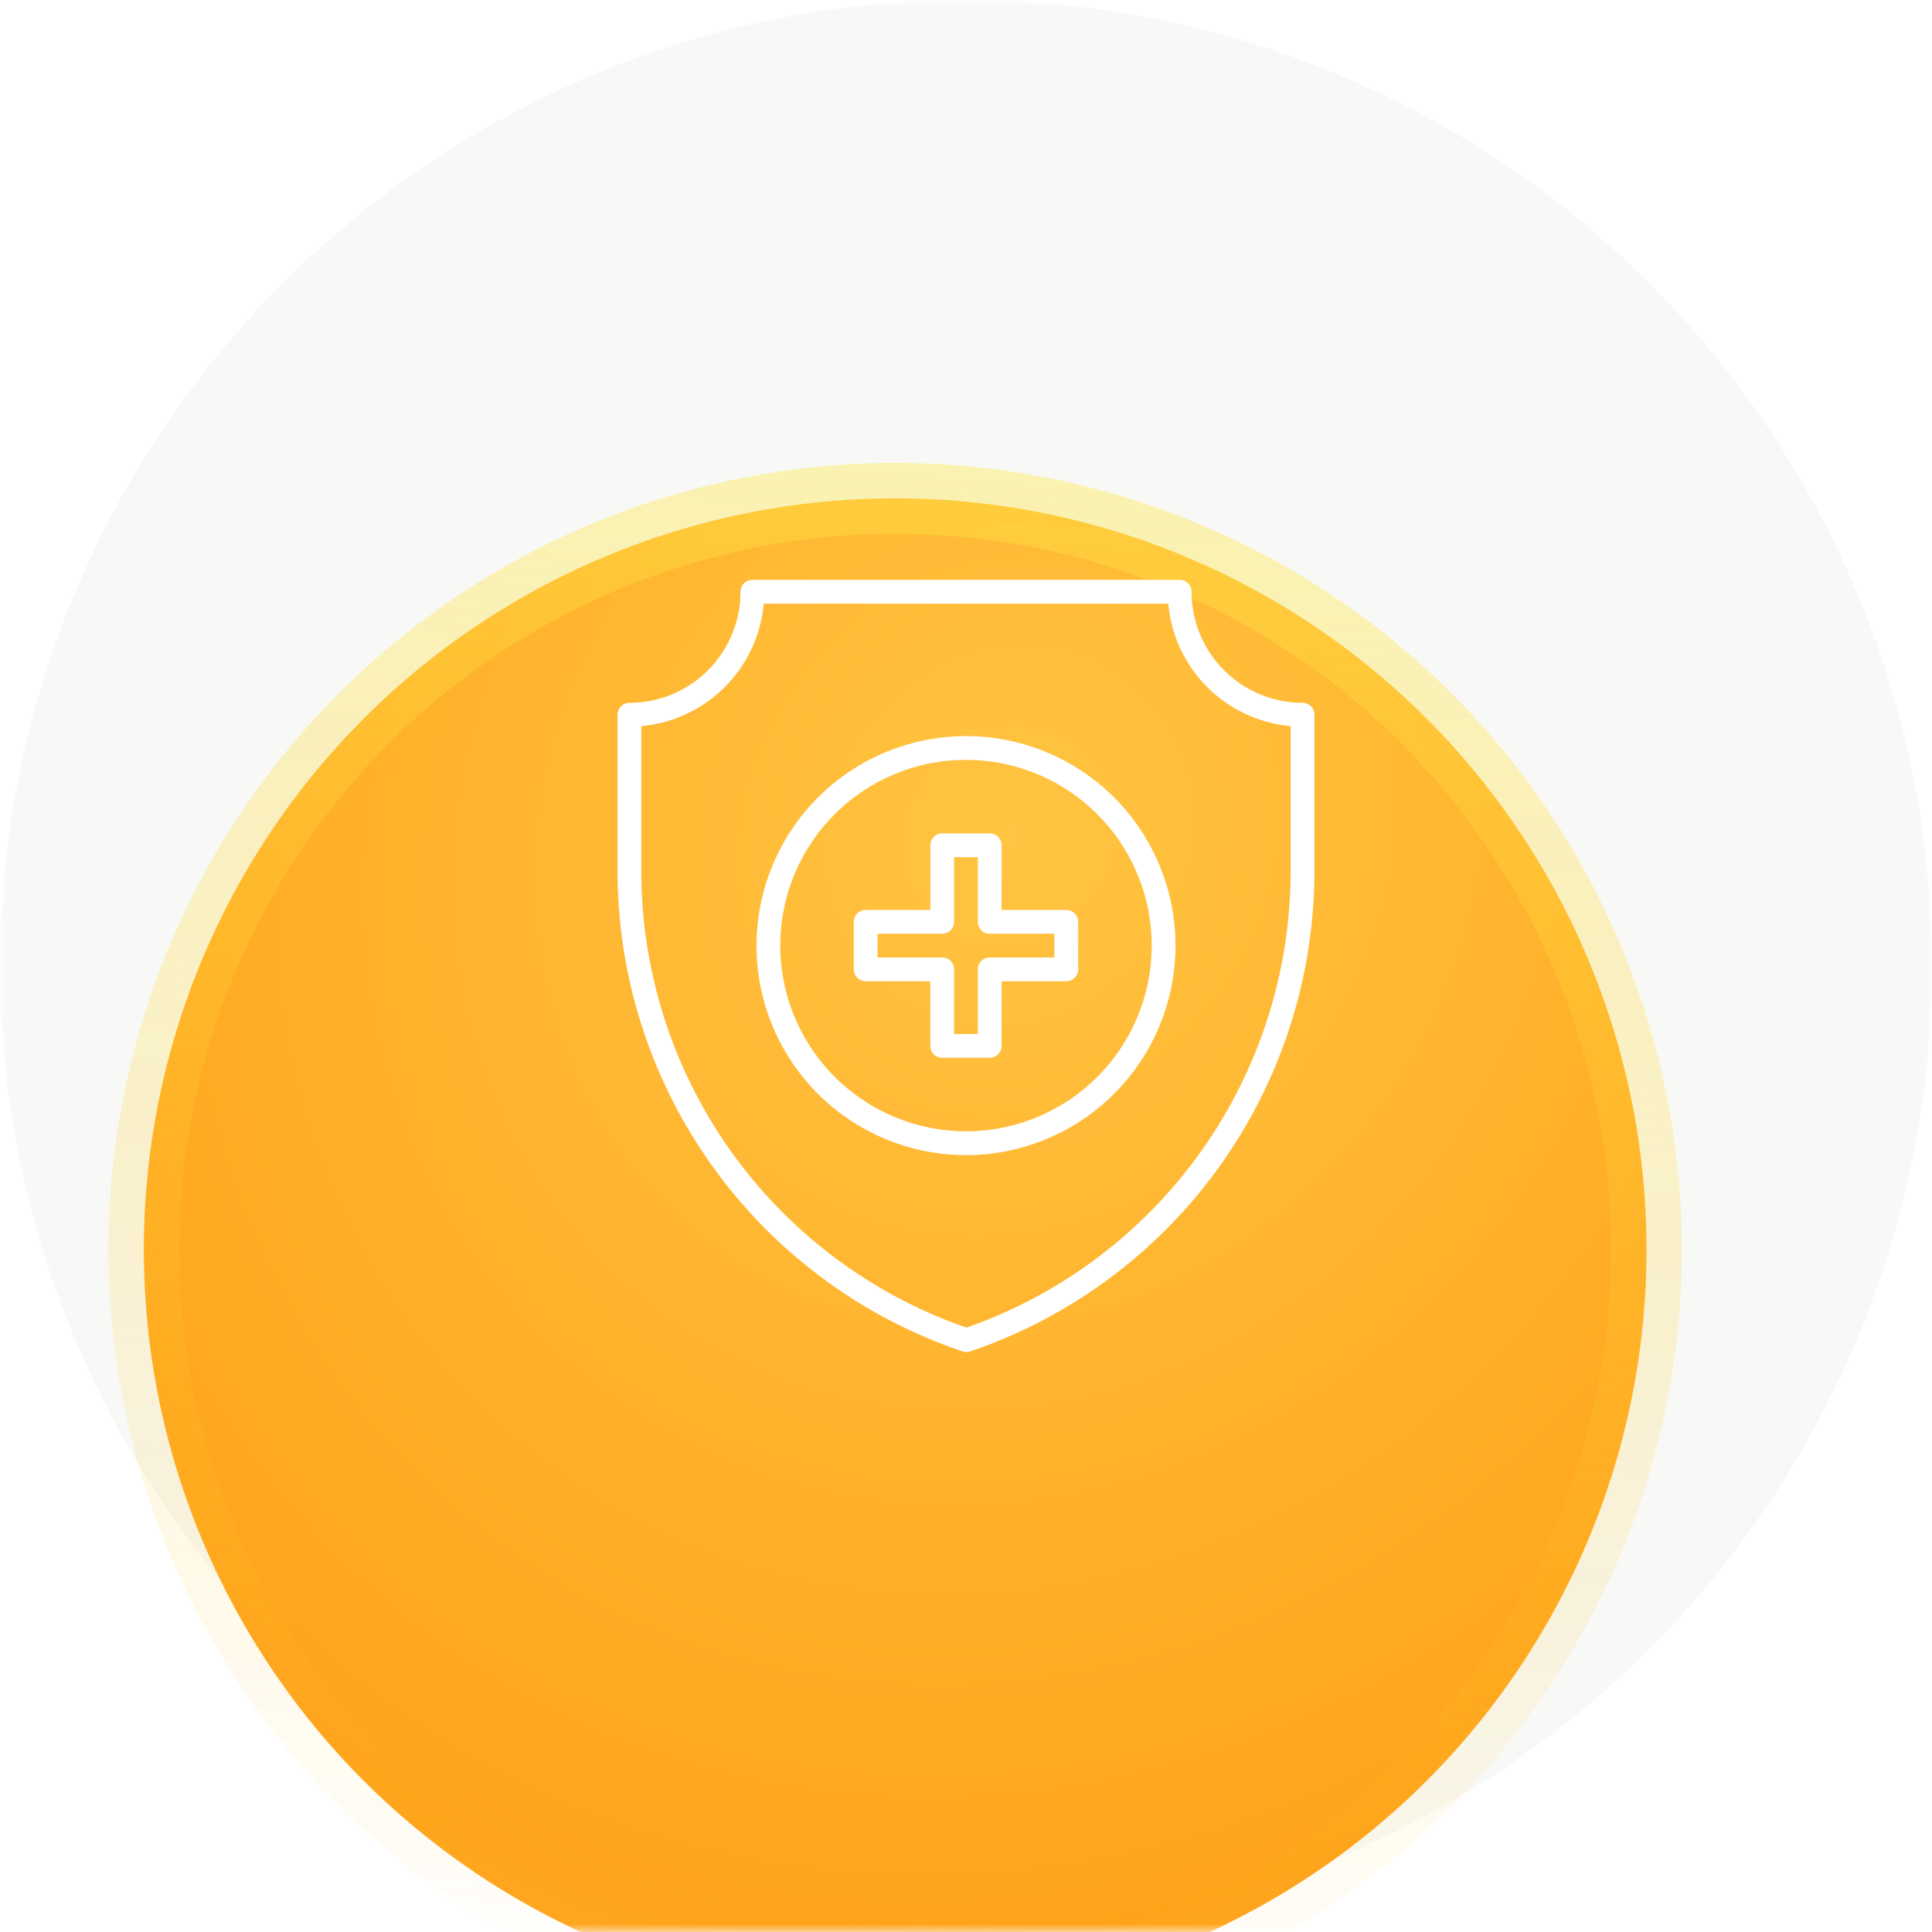
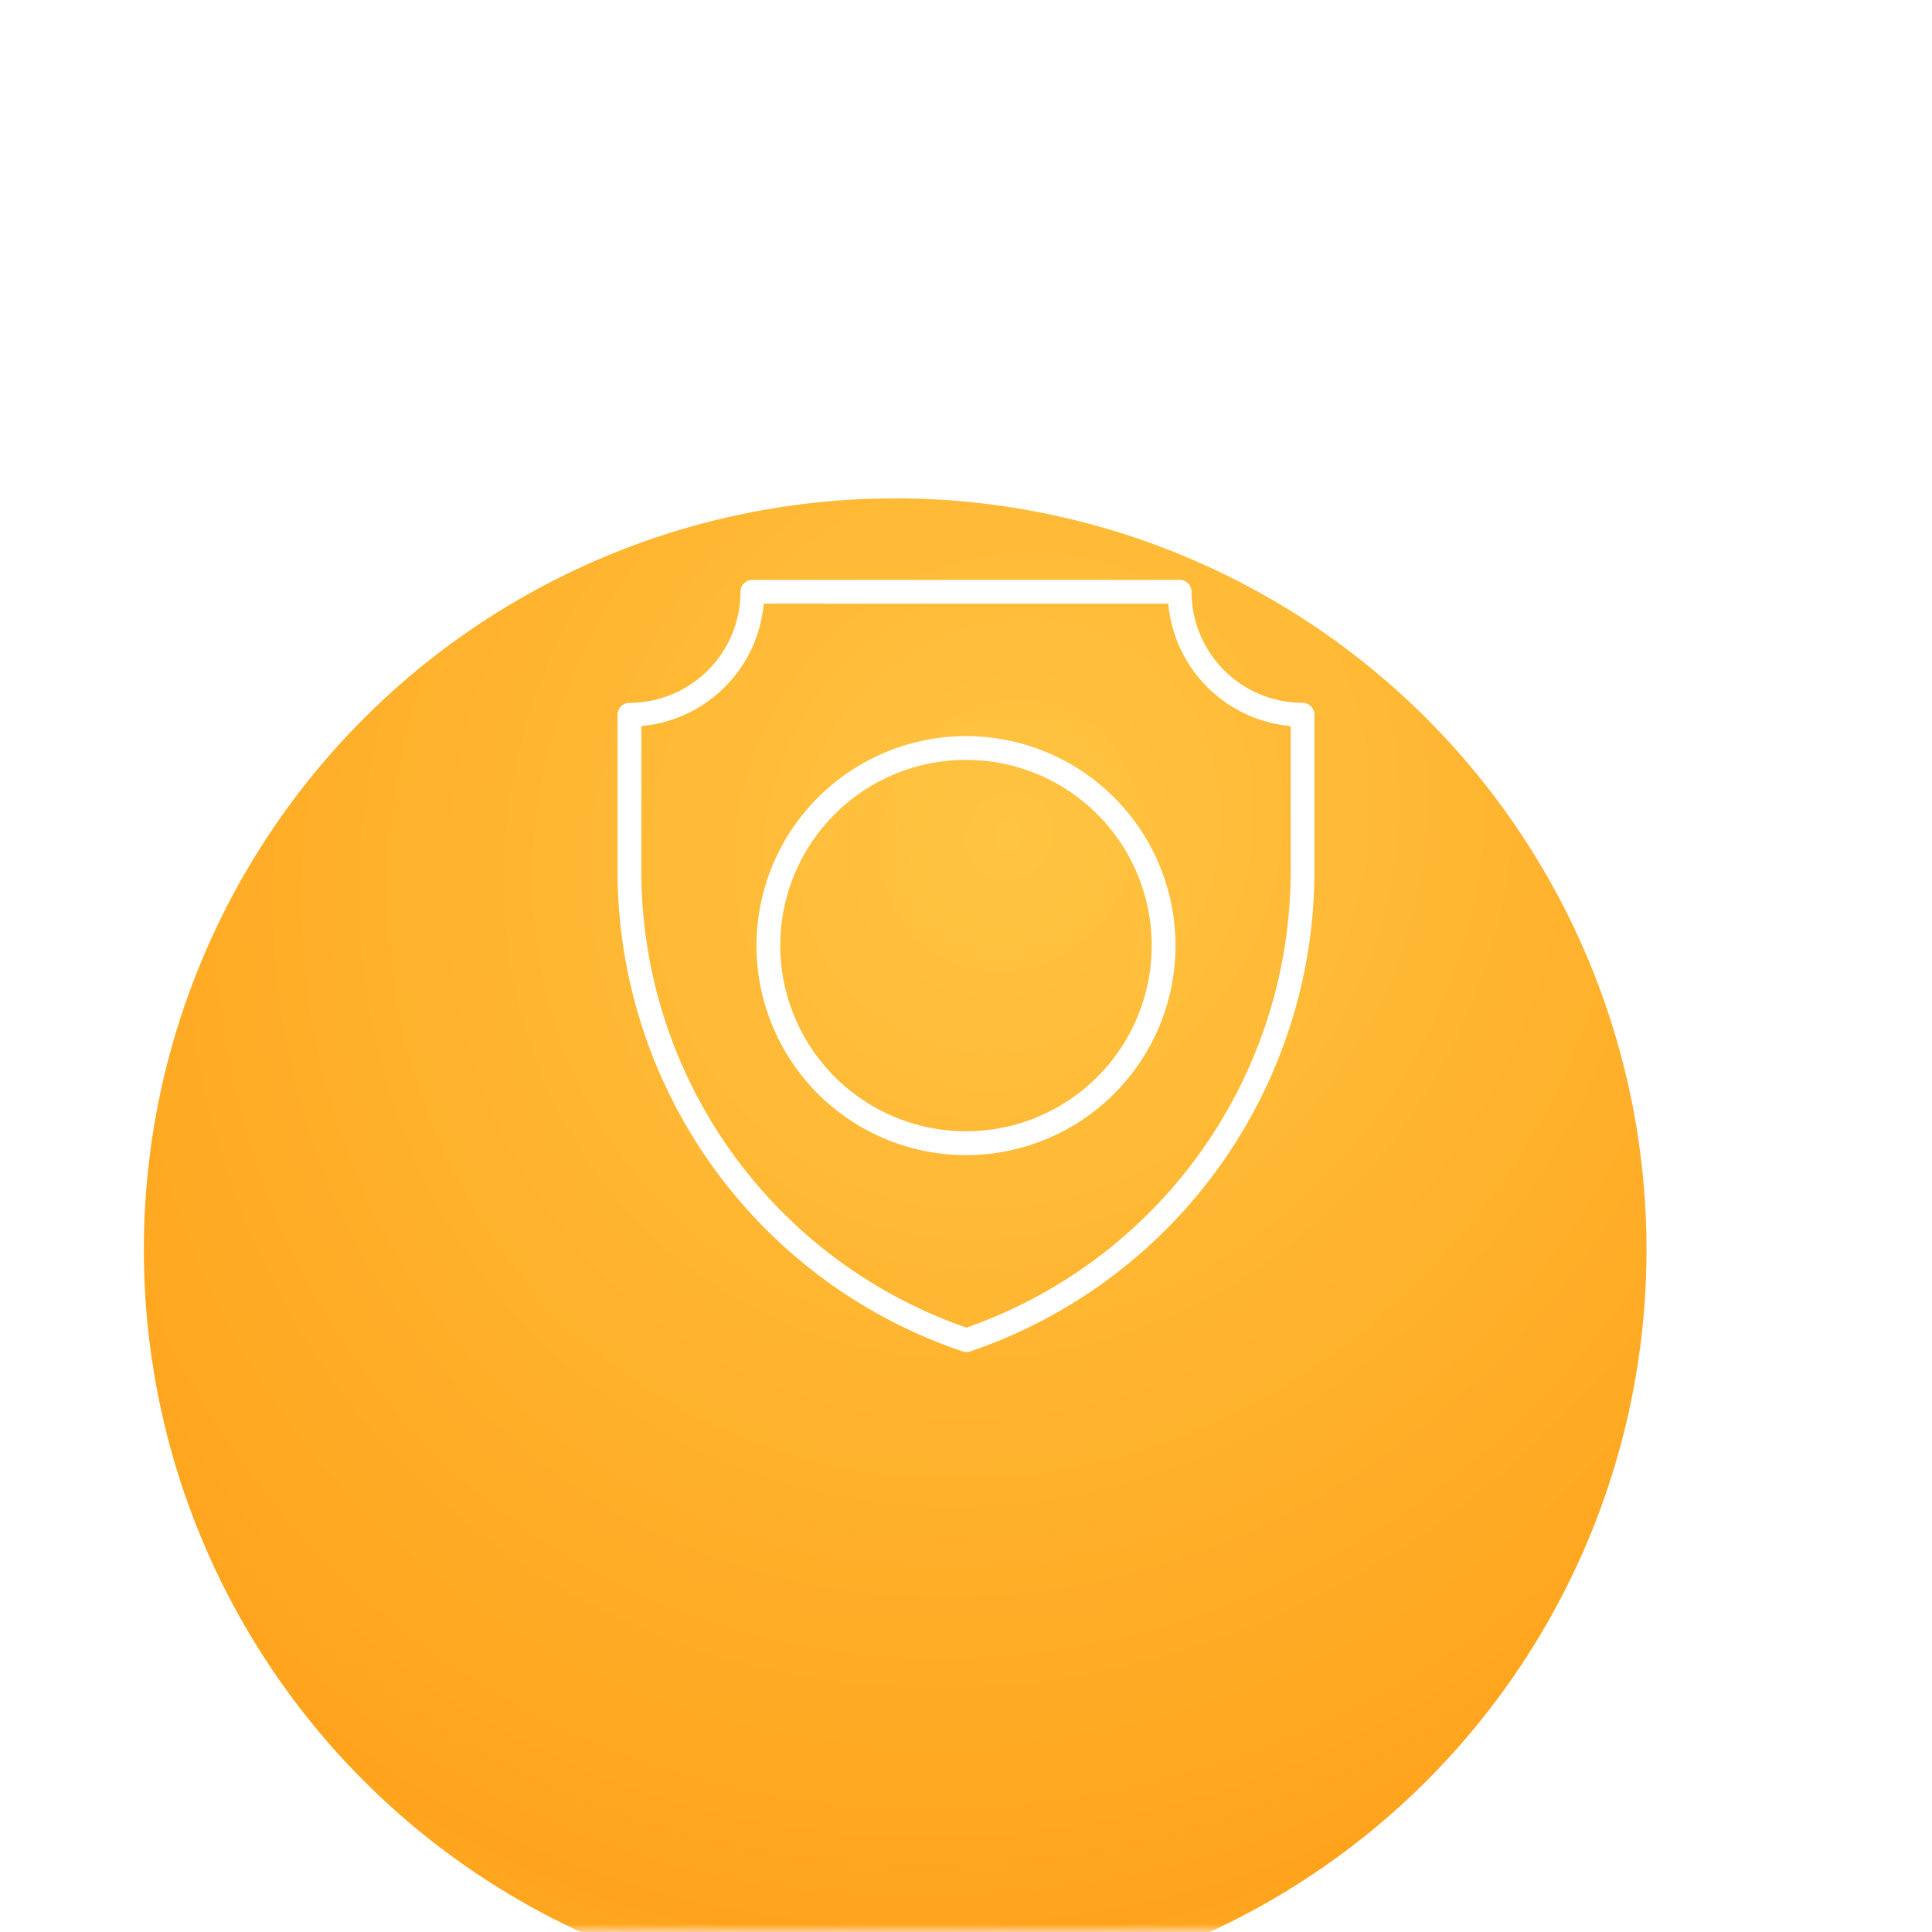
<svg xmlns="http://www.w3.org/2000/svg" width="120" height="120" fill="none">
  <mask id="a" style="mask-type:alpha" maskUnits="userSpaceOnUse" x="0" y="0" width="120" height="120">
    <path fill="#D9D9D9" d="M0 0H120V120H0z" />
  </mask>
  <g mask="url(#a)">
-     <circle opacity=".05" cx="60" cy="60" r="60" fill="#678B40" />
    <g opacity=".89" filter="url(#filter0_d_216_894)">
      <circle cx="60.001" cy="60" r="46.667" fill="url(#paint0_radial_216_894)" />
-       <circle cx="60.001" cy="60" r="46.667" stroke="url(#paint1_linear_216_894)" stroke-width="4.4" stroke-miterlimit="10" />
    </g>
    <path d="M39.099 43.654a6.902 6.902 0 0 0 6.895-6.9.737.737 0 0 1 .738-.738h26.539a.742.742 0 0 1 .738.743 6.901 6.901 0 0 0 6.893 6.894.738.738 0 0 1 .739.738v9.707a31.527 31.527 0 0 1-21.38 29.843.801.801 0 0 1-.514-.017 31.499 31.499 0 0 1-21.39-29.845v-9.686a.742.742 0 0 1 .742-.739zm.734 10.425A30.022 30.022 0 0 0 60.028 82.46 30.052 30.052 0 0 0 80.166 54.1v-9.001a8.385 8.385 0 0 1-7.602-7.604H47.437a8.386 8.386 0 0 1-7.602 7.604l-.002 8.98z" fill="#fff" />
    <path d="M60 45.722a13.012 13.012 0 1 1-13.012 13.012A13.026 13.026 0 0 1 60 45.722zm0 24.545a11.535 11.535 0 1 0-11.536-11.533A11.548 11.548 0 0 0 60 70.267z" fill="#fff" />
-     <path d="M53.769 56.518h4.014v-4.014a.738.738 0 0 1 .738-.738h2.953a.74.74 0 0 1 .738.738v4.014h4.015a.738.738 0 0 1 .738.739v2.953a.738.738 0 0 1-.738.738h-4.015v4.014a.739.739 0 0 1-.738.738h-2.953a.738.738 0 0 1-.738-.738v-4.014h-4.014a.739.739 0 0 1-.739-.738v-2.953a.739.739 0 0 1 .739-.739zm.738 2.953h4.016a.738.738 0 0 1 .738.739v4.014h1.476V60.21a.739.739 0 0 1 .739-.738h4.012v-1.477h-4.012a.737.737 0 0 1-.739-.738v-4.016h-1.476v4.016a.738.738 0 0 1-.738.738h-4.014l-.002 1.475z" fill="#fff" />
  </g>
  <defs>
    <filter id="filter0_d_216_894" x="-14.405" y="7.613" width="140.012" height="140.013" filterUnits="userSpaceOnUse" color-interpolation-filters="sRGB">
      <feFlood flood-opacity="0" result="BackgroundImageFix" />
      <feColorMatrix in="SourceAlpha" values="0 0 0 0 0 0 0 0 0 0 0 0 0 0 0 0 0 0 127 0" result="hardAlpha" />
      <feOffset dx="-4.4" dy="17.62" />
      <feGaussianBlur stdDeviation="10.57" />
      <feColorMatrix values="0 0 0 0 1 0 0 0 0 0.659 0 0 0 0 0.067 0 0 0 0.2 0" />
      <feBlend in2="BackgroundImageFix" result="effect1_dropShadow_216_894" />
      <feBlend in="SourceGraphic" in2="effect1_dropShadow_216_894" result="shape" />
    </filter>
    <radialGradient id="paint0_radial_216_894" cx="0" cy="0" r="1" gradientUnits="userSpaceOnUse" gradientTransform="rotate(34.646 -21.529 124.989) scale(77.021 83.793)">
      <stop stop-color="#FFBD2B" />
      <stop offset=".84" stop-color="#FF9800" />
      <stop offset="1" stop-color="#FFA812" />
    </radialGradient>
    <linearGradient id="paint1_linear_216_894" x1="58.047" y1="109.457" x2="66.547" y2="12.435" gradientUnits="userSpaceOnUse">
      <stop stop-color="#FFB100" stop-opacity="0" />
      <stop offset="1" stop-color="#FFE532" stop-opacity=".4" />
    </linearGradient>
  </defs>
</svg>